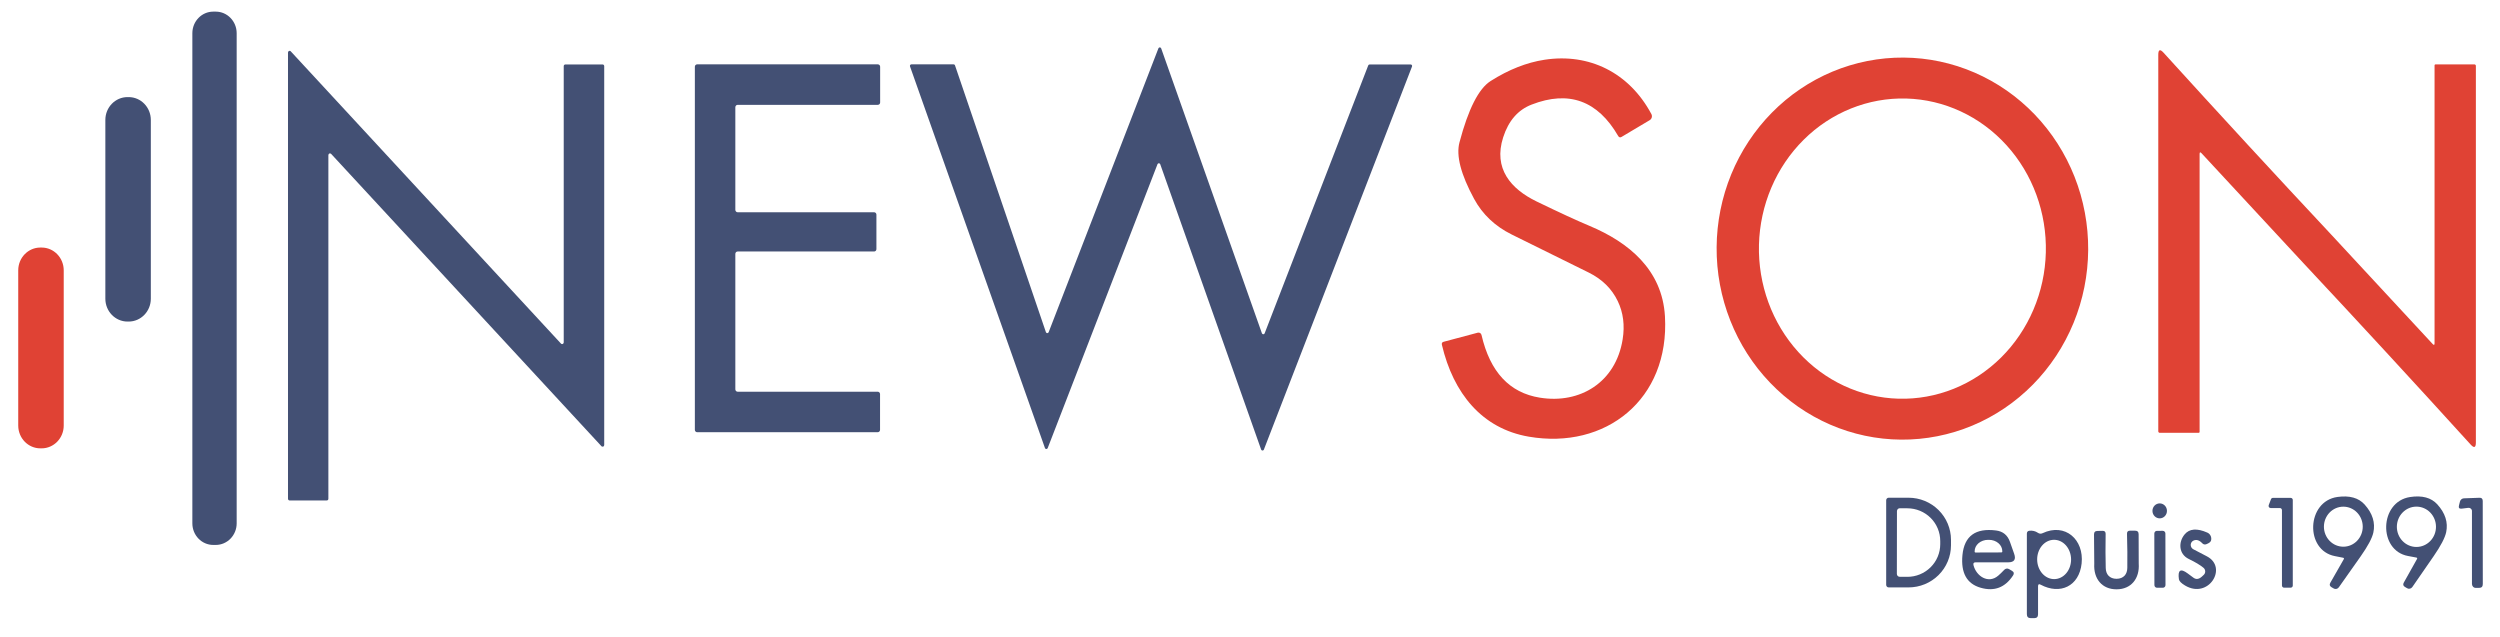
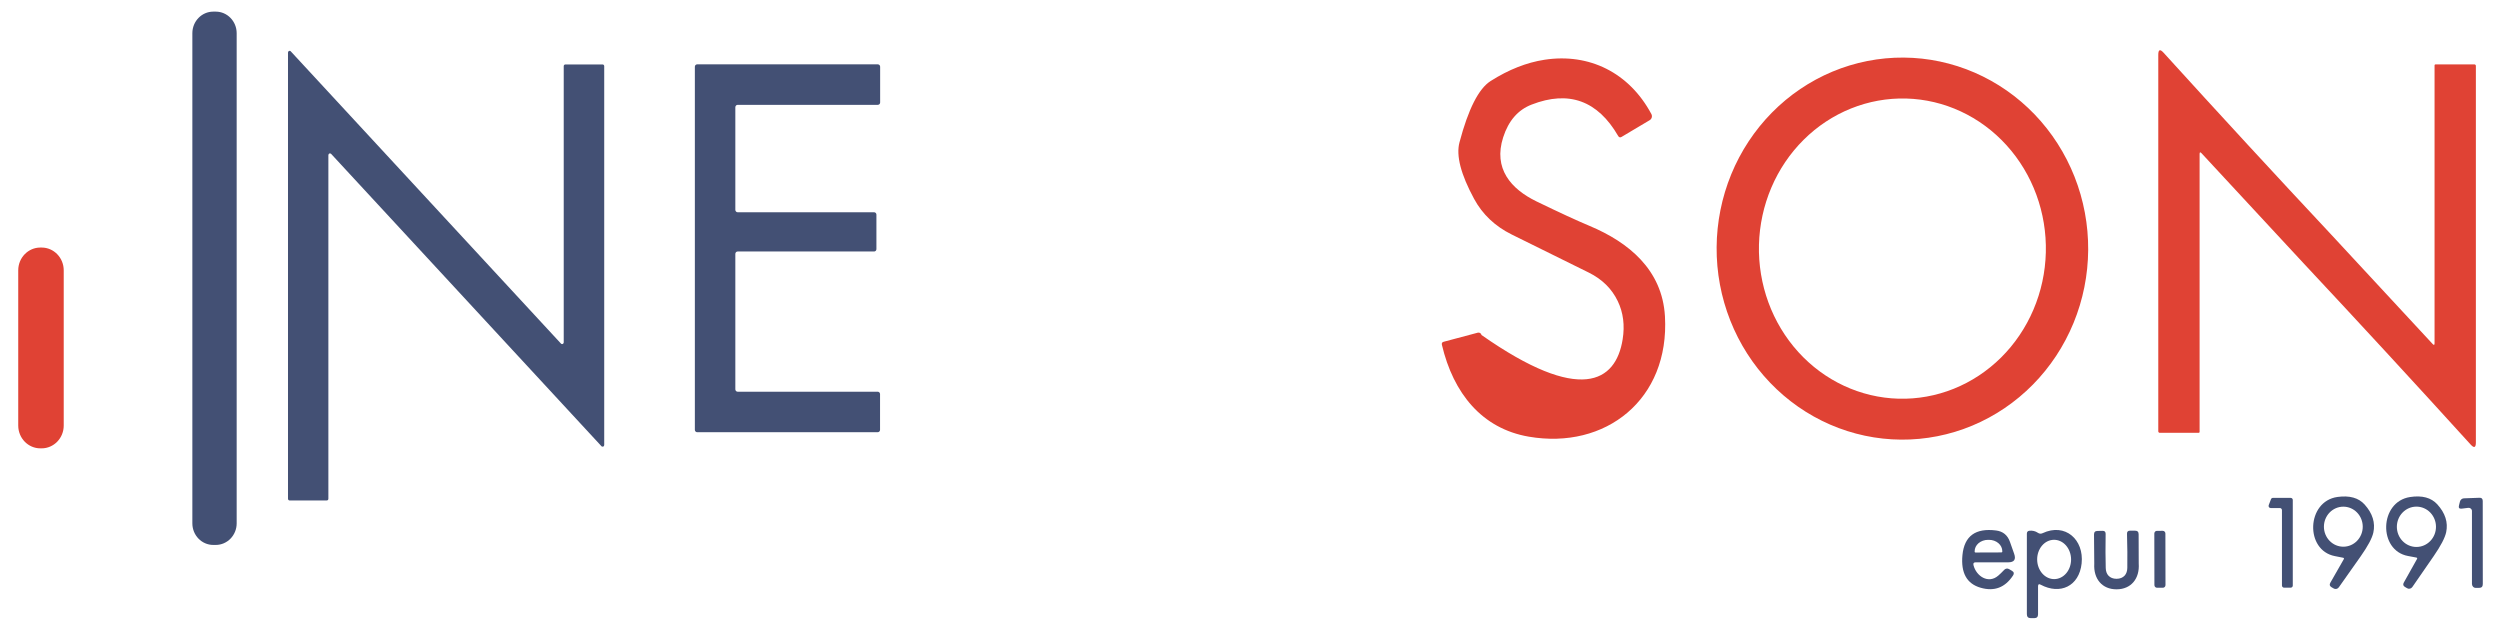
<svg xmlns="http://www.w3.org/2000/svg" width="157" height="40" viewBox="0 0 157 40" fill="none">
  <path d="M13.548 0.73H13.394C12.668 0.73 12.08 1.337 12.08 2.086V32.867C12.08 33.615 12.668 34.222 13.394 34.222H13.548C14.274 34.222 14.863 33.615 14.863 32.867V2.086C14.863 1.337 14.274 0.73 13.548 0.73Z" fill="#435074" />
-   <path d="M72.922 3.038L79.248 20.93C79.254 20.948 79.266 20.964 79.281 20.975C79.296 20.986 79.314 20.992 79.333 20.993C79.352 20.993 79.37 20.988 79.386 20.977C79.401 20.966 79.413 20.951 79.42 20.933L85.925 4.108C85.932 4.09 85.944 4.075 85.959 4.064C85.975 4.053 85.993 4.047 86.011 4.048H88.588C88.603 4.048 88.618 4.051 88.631 4.058C88.645 4.066 88.656 4.076 88.665 4.089C88.673 4.102 88.678 4.117 88.68 4.132C88.682 4.148 88.68 4.163 88.674 4.178L79.371 28.235C79.364 28.253 79.352 28.268 79.337 28.279C79.321 28.289 79.303 28.295 79.284 28.294C79.265 28.294 79.247 28.288 79.232 28.277C79.217 28.265 79.205 28.25 79.199 28.232L72.863 10.314C72.857 10.296 72.845 10.28 72.83 10.269C72.815 10.258 72.797 10.252 72.778 10.252C72.76 10.251 72.741 10.257 72.726 10.267C72.71 10.278 72.698 10.293 72.691 10.311L65.795 28.14C65.788 28.157 65.776 28.173 65.761 28.183C65.745 28.194 65.727 28.199 65.708 28.199C65.689 28.199 65.671 28.193 65.656 28.181C65.641 28.17 65.629 28.154 65.623 28.136L57.148 4.168C57.143 4.154 57.142 4.139 57.144 4.124C57.145 4.109 57.151 4.094 57.159 4.082C57.168 4.069 57.179 4.059 57.192 4.052C57.205 4.045 57.219 4.041 57.234 4.041H59.888C59.907 4.041 59.925 4.048 59.941 4.059C59.956 4.07 59.968 4.086 59.974 4.105L65.681 20.854C65.687 20.873 65.699 20.89 65.714 20.902C65.73 20.914 65.749 20.921 65.768 20.921C65.787 20.921 65.806 20.915 65.823 20.904C65.838 20.892 65.85 20.876 65.857 20.857L72.749 3.035C72.757 3.017 72.769 3.002 72.784 2.991C72.8 2.981 72.818 2.975 72.837 2.975C72.855 2.976 72.874 2.982 72.889 2.993C72.904 3.004 72.915 3.02 72.922 3.038Z" fill="#435074" />
  <path d="M146.404 14.736C146.911 15.28 149.033 17.569 152.77 21.603C152.85 21.69 152.89 21.674 152.89 21.555V4.114C152.89 4.068 152.913 4.044 152.958 4.044H155.393C155.418 4.044 155.441 4.054 155.458 4.071C155.476 4.089 155.485 4.112 155.485 4.136V27.784C155.485 28.114 155.376 28.159 155.156 27.917C151.62 24.023 148.108 20.214 144.622 16.489C144.115 15.945 141.993 13.656 138.255 9.622C138.175 9.535 138.135 9.551 138.135 9.67V27.111C138.135 27.158 138.113 27.181 138.068 27.181H135.633C135.621 27.181 135.608 27.178 135.597 27.174C135.586 27.169 135.576 27.162 135.567 27.154C135.559 27.145 135.552 27.135 135.547 27.124C135.543 27.113 135.54 27.101 135.54 27.089V3.441C135.54 3.111 135.65 3.067 135.87 3.308C139.406 7.202 142.917 11.011 146.404 14.736Z" fill="#E04234" />
  <path d="M35.504 4.048H37.843C37.87 4.048 37.896 4.059 37.915 4.078C37.934 4.098 37.945 4.125 37.945 4.152V27.949C37.944 27.97 37.938 27.99 37.926 28.007C37.915 28.024 37.899 28.038 37.88 28.045C37.861 28.052 37.84 28.054 37.821 28.049C37.801 28.045 37.783 28.034 37.769 28.019L20.798 9.667C20.784 9.652 20.766 9.641 20.747 9.636C20.727 9.632 20.706 9.633 20.687 9.641C20.669 9.648 20.652 9.662 20.641 9.679C20.629 9.696 20.623 9.716 20.622 9.737V31.324C20.622 31.352 20.612 31.378 20.593 31.398C20.574 31.418 20.548 31.429 20.521 31.429H18.187C18.16 31.429 18.135 31.418 18.116 31.398C18.096 31.378 18.086 31.352 18.086 31.324V3.295C18.086 3.275 18.093 3.254 18.104 3.237C18.116 3.22 18.132 3.207 18.151 3.2C18.17 3.192 18.19 3.191 18.21 3.195C18.23 3.2 18.247 3.21 18.261 3.226L35.227 21.575C35.24 21.59 35.258 21.6 35.278 21.605C35.298 21.61 35.318 21.608 35.337 21.601C35.356 21.593 35.372 21.58 35.384 21.563C35.395 21.546 35.402 21.526 35.402 21.505V4.152C35.402 4.125 35.413 4.098 35.432 4.078C35.451 4.059 35.477 4.048 35.504 4.048Z" fill="#435074" />
-   <path d="M101.622 8.54C100.335 6.317 98.523 5.66 96.186 6.568C95.33 6.898 94.735 7.583 94.4 8.622C93.766 10.587 94.886 11.867 96.49 12.648C97.917 13.34 99.031 13.854 99.834 14.19C102.269 15.213 104.39 16.933 104.559 19.863C104.861 25.095 100.822 28.254 96.004 27.422C93.058 26.914 91.266 24.689 90.552 21.657C90.527 21.553 90.564 21.489 90.663 21.463L92.805 20.892C92.83 20.885 92.856 20.884 92.881 20.888C92.906 20.892 92.93 20.901 92.952 20.914C92.974 20.928 92.993 20.946 93.008 20.967C93.023 20.988 93.034 21.012 93.039 21.038C93.575 23.358 94.797 24.67 96.706 24.974C99.23 25.381 101.471 24.009 101.902 21.314C102.044 20.43 101.941 19.627 101.594 18.908C101.219 18.129 100.611 17.532 99.772 17.117C96.788 15.64 95.176 14.843 94.936 14.727C93.889 14.208 93.102 13.463 92.575 12.492C91.741 10.956 91.435 9.773 91.654 8.946C92.208 6.849 92.862 5.562 93.615 5.086C94.748 4.368 95.876 3.924 96.998 3.752C99.812 3.321 102.321 4.571 103.706 7.162C103.741 7.227 103.75 7.303 103.731 7.375C103.711 7.447 103.665 7.508 103.602 7.546L101.835 8.597C101.746 8.65 101.675 8.631 101.622 8.54Z" fill="#E04234" />
+   <path d="M101.622 8.54C100.335 6.317 98.523 5.66 96.186 6.568C95.33 6.898 94.735 7.583 94.4 8.622C93.766 10.587 94.886 11.867 96.49 12.648C97.917 13.34 99.031 13.854 99.834 14.19C102.269 15.213 104.39 16.933 104.559 19.863C104.861 25.095 100.822 28.254 96.004 27.422C93.058 26.914 91.266 24.689 90.552 21.657C90.527 21.553 90.564 21.489 90.663 21.463L92.805 20.892C92.83 20.885 92.856 20.884 92.881 20.888C92.906 20.892 92.93 20.901 92.952 20.914C92.974 20.928 92.993 20.946 93.008 20.967C93.023 20.988 93.034 21.012 93.039 21.038C99.23 25.381 101.471 24.009 101.902 21.314C102.044 20.43 101.941 19.627 101.594 18.908C101.219 18.129 100.611 17.532 99.772 17.117C96.788 15.64 95.176 14.843 94.936 14.727C93.889 14.208 93.102 13.463 92.575 12.492C91.741 10.956 91.435 9.773 91.654 8.946C92.208 6.849 92.862 5.562 93.615 5.086C94.748 4.368 95.876 3.924 96.998 3.752C99.812 3.321 102.321 4.571 103.706 7.162C103.741 7.227 103.75 7.303 103.731 7.375C103.711 7.447 103.665 7.508 103.602 7.546L101.835 8.597C101.746 8.65 101.675 8.631 101.622 8.54Z" fill="#E04234" />
  <path d="M131.138 15.697C131.127 17.272 130.815 18.83 130.219 20.281C129.622 21.733 128.754 23.049 127.663 24.155C126.572 25.261 125.28 26.136 123.861 26.728C122.441 27.321 120.922 27.62 119.39 27.609C117.858 27.598 116.342 27.277 114.931 26.664C113.52 26.051 112.239 25.158 111.164 24.036C110.088 22.915 109.237 21.586 108.661 20.126C108.084 18.666 107.793 17.104 107.804 15.529C107.815 13.953 108.127 12.396 108.723 10.944C109.319 9.493 110.188 8.177 111.278 7.071C112.369 5.964 113.662 5.09 115.081 4.497C116.501 3.905 118.02 3.605 119.552 3.616C121.084 3.627 122.599 3.949 124.011 4.562C125.422 5.175 126.702 6.068 127.778 7.189C128.854 8.311 129.704 9.64 130.281 11.1C130.857 12.559 131.148 14.121 131.138 15.697ZM119.232 25.038C120.414 25.07 121.592 24.858 122.697 24.414C123.802 23.97 124.812 23.302 125.671 22.45C126.53 21.597 127.219 20.576 127.701 19.444C128.183 18.313 128.447 17.094 128.478 15.856C128.542 13.356 127.654 10.933 126.009 9.12C124.365 7.307 122.099 6.252 119.71 6.187C118.527 6.156 117.35 6.368 116.245 6.812C115.14 7.256 114.129 7.923 113.271 8.776C112.412 9.629 111.722 10.65 111.241 11.781C110.759 12.912 110.495 14.132 110.463 15.37C110.4 17.869 111.288 20.292 112.932 22.105C114.577 23.919 116.843 24.974 119.232 25.038Z" fill="#E04234" />
  <path d="M46.324 24.6H55.122C55.161 24.6 55.197 24.616 55.225 24.644C55.252 24.672 55.267 24.71 55.267 24.749V26.994C55.267 27.033 55.252 27.071 55.225 27.099C55.197 27.127 55.161 27.143 55.122 27.143H43.781C43.743 27.143 43.706 27.127 43.679 27.099C43.652 27.071 43.637 27.033 43.637 26.994V4.19C43.637 4.151 43.652 4.113 43.679 4.085C43.706 4.057 43.743 4.041 43.781 4.041H55.129C55.167 4.041 55.204 4.057 55.231 4.085C55.258 4.113 55.273 4.151 55.273 4.19V6.435C55.273 6.474 55.258 6.512 55.231 6.54C55.204 6.568 55.167 6.584 55.129 6.584H46.324C46.286 6.584 46.249 6.6 46.222 6.628C46.195 6.656 46.179 6.694 46.179 6.733V13.181C46.179 13.22 46.195 13.258 46.222 13.286C46.249 13.314 46.286 13.33 46.324 13.33H54.895C54.933 13.33 54.97 13.346 54.997 13.374C55.024 13.402 55.039 13.44 55.039 13.479V15.644C55.039 15.684 55.024 15.722 54.997 15.75C54.97 15.778 54.933 15.794 54.895 15.794H46.324C46.286 15.794 46.249 15.809 46.222 15.837C46.195 15.865 46.179 15.903 46.179 15.943V24.451C46.179 24.49 46.195 24.528 46.222 24.556C46.249 24.584 46.286 24.6 46.324 24.6Z" fill="#435074" />
-   <path d="M8.081 6.098H8.007C7.239 6.098 6.616 6.741 6.616 7.533V18.759C6.616 19.551 7.239 20.194 8.007 20.194H8.081C8.849 20.194 9.472 19.551 9.472 18.759V7.533C9.472 6.741 8.849 6.098 8.081 6.098Z" fill="#435074" />
  <path d="M2.614 15.546H2.534C1.767 15.546 1.145 16.187 1.145 16.978V26.724C1.145 27.515 1.767 28.156 2.534 28.156H2.614C3.38 28.156 4.002 27.515 4.002 26.724V16.978C4.002 16.187 3.38 15.546 2.614 15.546Z" fill="#E04234" />
  <path d="M147.186 35.124C147.219 35.071 147.204 35.038 147.143 35.025C146.999 34.996 146.829 34.962 146.632 34.924C144.739 34.562 144.837 31.486 146.792 31.209C147.549 31.104 148.119 31.262 148.5 31.686C148.999 32.244 149.181 32.833 149.045 33.451C148.965 33.804 148.698 34.303 148.245 34.946C147.621 35.833 147.165 36.478 146.878 36.883C146.841 36.935 146.787 36.971 146.726 36.984C146.665 36.997 146.602 36.986 146.549 36.952L146.413 36.873C146.3 36.803 146.278 36.71 146.346 36.594L147.186 35.124ZM148.38 33.076C148.38 32.743 148.252 32.423 148.023 32.187C147.795 31.951 147.485 31.819 147.161 31.819C146.838 31.819 146.528 31.951 146.299 32.187C146.071 32.423 145.942 32.743 145.942 33.076C145.942 33.41 146.071 33.729 146.299 33.965C146.528 34.201 146.838 34.333 147.161 34.333C147.485 34.333 147.795 34.201 148.023 33.965C148.252 33.729 148.38 33.41 148.38 33.076Z" fill="#435074" />
  <path d="M151.739 35.013C151.595 34.985 151.425 34.953 151.228 34.917C149.338 34.575 149.409 31.508 151.354 31.213C152.107 31.099 152.676 31.251 153.06 31.67C153.562 32.222 153.749 32.806 153.62 33.422C153.544 33.776 153.283 34.275 152.838 34.921C152.224 35.812 151.776 36.46 151.493 36.867C151.456 36.919 151.403 36.955 151.342 36.969C151.282 36.982 151.219 36.972 151.166 36.94L151.031 36.86C150.918 36.793 150.894 36.701 150.96 36.584L151.785 35.111C151.816 35.056 151.801 35.023 151.739 35.013ZM152.98 33.083C152.98 32.747 152.85 32.425 152.62 32.187C152.389 31.949 152.077 31.816 151.751 31.816C151.425 31.816 151.113 31.949 150.883 32.187C150.652 32.425 150.523 32.747 150.523 33.083C150.523 33.419 150.652 33.741 150.883 33.978C151.113 34.216 151.425 34.349 151.751 34.349C152.077 34.349 152.389 34.216 152.62 33.978C152.85 33.741 152.98 33.419 152.98 33.083Z" fill="#435074" />
-   <path d="M118.452 31.416C118.452 31.374 118.468 31.333 118.497 31.304C118.526 31.274 118.565 31.257 118.606 31.257H119.859C120.565 31.257 121.242 31.536 121.742 32.032C122.241 32.528 122.522 33.2 122.522 33.901V34.244C122.522 34.946 122.241 35.618 121.742 36.114C121.242 36.61 120.565 36.889 119.859 36.889H118.606C118.565 36.889 118.526 36.872 118.497 36.842C118.468 36.813 118.452 36.772 118.452 36.73V31.416ZM119.129 32.098L119.123 36.041C119.123 36.089 119.141 36.135 119.174 36.169C119.207 36.203 119.252 36.222 119.298 36.222L119.779 36.225C120.05 36.226 120.319 36.173 120.569 36.07C120.82 35.967 121.048 35.816 121.24 35.626C121.432 35.436 121.585 35.209 121.689 34.96C121.793 34.711 121.847 34.444 121.847 34.175V33.978C121.848 33.433 121.631 32.91 121.245 32.525C120.858 32.139 120.333 31.922 119.785 31.921L119.305 31.917C119.258 31.917 119.213 31.936 119.181 31.97C119.148 32.004 119.129 32.05 119.129 32.098Z" fill="#435074" />
  <path d="M142.738 31.267H143.858C143.892 31.267 143.925 31.281 143.95 31.306C143.974 31.331 143.987 31.365 143.987 31.4V36.771C143.987 36.807 143.974 36.841 143.95 36.866C143.925 36.891 143.892 36.905 143.858 36.905H143.436C143.402 36.905 143.369 36.891 143.345 36.866C143.321 36.841 143.307 36.807 143.307 36.771V32.038C143.307 32.003 143.293 31.969 143.269 31.944C143.245 31.919 143.212 31.905 143.178 31.905H142.596C142.575 31.905 142.554 31.899 142.535 31.889C142.516 31.879 142.5 31.864 142.488 31.846C142.476 31.828 142.469 31.807 142.467 31.785C142.465 31.763 142.468 31.741 142.476 31.721L142.618 31.349C142.627 31.325 142.644 31.304 142.665 31.289C142.687 31.274 142.712 31.267 142.738 31.267Z" fill="#435074" />
  <path d="M155.008 31.892L154.593 31.943C154.439 31.962 154.383 31.892 154.426 31.733L154.485 31.498C154.5 31.441 154.532 31.391 154.577 31.354C154.621 31.318 154.675 31.297 154.731 31.295L155.713 31.26C155.849 31.254 155.916 31.322 155.916 31.464L155.92 36.676C155.92 36.839 155.843 36.92 155.689 36.918H155.467C155.406 36.917 155.348 36.891 155.306 36.845C155.263 36.799 155.239 36.737 155.239 36.673V32.089C155.239 32.061 155.233 32.033 155.221 32.008C155.209 31.982 155.192 31.96 155.17 31.941C155.148 31.923 155.123 31.909 155.095 31.9C155.067 31.892 155.037 31.889 155.008 31.892Z" fill="#435074" />
-   <path d="M135.63 32.553C135.881 32.553 136.085 32.342 136.085 32.083C136.085 31.823 135.881 31.613 135.63 31.613C135.378 31.613 135.174 31.823 135.174 32.083C135.174 32.342 135.378 32.553 135.63 32.553Z" fill="#435074" />
  <path d="M123.935 35.492C124.107 36.184 124.864 36.683 125.483 36.156C125.594 36.062 125.722 35.939 125.868 35.784C125.907 35.743 125.957 35.716 126.012 35.708C126.067 35.7 126.122 35.711 126.17 35.74L126.357 35.851C126.478 35.925 126.499 36.021 126.419 36.14C125.92 36.9 125.243 37.157 124.387 36.911C123.515 36.663 123.133 35.978 123.242 34.854C123.359 33.663 124.063 33.149 125.354 33.314C125.787 33.369 126.077 33.607 126.225 34.029L126.487 34.772C126.616 35.133 126.493 35.314 126.117 35.314H124.067C123.95 35.314 123.906 35.374 123.935 35.492ZM124.058 34.698L125.695 34.692C125.709 34.692 125.721 34.687 125.73 34.677C125.74 34.668 125.745 34.655 125.745 34.641V34.613C125.744 34.424 125.656 34.243 125.499 34.109C125.342 33.976 125.129 33.901 124.907 33.902H124.846C124.736 33.902 124.627 33.92 124.525 33.957C124.423 33.993 124.331 34.046 124.253 34.112C124.175 34.179 124.113 34.258 124.071 34.345C124.03 34.432 124.008 34.525 124.008 34.619V34.648C124.008 34.661 124.014 34.674 124.023 34.684C124.032 34.693 124.045 34.698 124.058 34.698Z" fill="#435074" />
  <path d="M128.269 33.486C129.697 32.813 130.886 33.892 130.726 35.384C130.572 36.819 129.374 37.371 128.152 36.718C128.043 36.658 127.989 36.692 127.989 36.819V38.578C127.989 38.739 127.911 38.819 127.755 38.819H127.53C127.368 38.819 127.287 38.736 127.287 38.568V33.514C127.287 33.404 127.34 33.343 127.447 33.33C127.642 33.309 127.82 33.352 127.98 33.46C128.072 33.524 128.168 33.532 128.269 33.486ZM129.015 36.368C129.155 36.366 129.293 36.332 129.422 36.268C129.55 36.205 129.666 36.112 129.764 35.996C129.861 35.88 129.937 35.742 129.989 35.592C130.04 35.441 130.066 35.28 130.064 35.118C130.061 34.956 130.032 34.796 129.976 34.647C129.921 34.498 129.84 34.363 129.74 34.249C129.639 34.136 129.521 34.047 129.391 33.987C129.261 33.927 129.122 33.897 128.982 33.899C128.842 33.901 128.704 33.935 128.576 33.998C128.447 34.062 128.331 34.155 128.234 34.271C128.136 34.387 128.06 34.525 128.008 34.675C127.957 34.826 127.931 34.987 127.934 35.149C127.936 35.311 127.965 35.471 128.021 35.62C128.077 35.769 128.157 35.904 128.257 36.017C128.358 36.131 128.476 36.22 128.606 36.28C128.737 36.34 128.875 36.37 129.015 36.368Z" fill="#435074" />
-   <path d="M137.751 33.949C137.7 33.972 137.657 34.009 137.626 34.056C137.596 34.103 137.579 34.158 137.577 34.215C137.576 34.272 137.591 34.328 137.619 34.377C137.648 34.426 137.689 34.466 137.738 34.492C137.972 34.615 138.256 34.763 138.591 34.937C139.933 35.632 138.699 37.654 137.218 36.768C136.982 36.627 136.855 36.496 136.836 36.378C136.752 35.798 136.935 35.675 137.384 36.01L137.748 36.279C137.916 36.404 138.094 36.38 138.283 36.206L138.394 36.102C138.424 36.074 138.449 36.039 138.465 36C138.481 35.961 138.488 35.919 138.487 35.877C138.485 35.835 138.475 35.793 138.456 35.755C138.437 35.717 138.411 35.684 138.379 35.657C138.18 35.49 137.871 35.305 137.452 35.102C136.824 34.797 136.787 34.054 137.193 33.562C137.493 33.198 137.969 33.16 138.622 33.448C138.713 33.488 138.786 33.561 138.829 33.653C138.871 33.744 138.88 33.849 138.853 33.946C138.828 34.035 138.731 34.111 138.56 34.175C138.46 34.213 138.372 34.193 138.299 34.114C138.116 33.92 137.933 33.865 137.751 33.949Z" fill="#435074" />
  <path d="M132.921 36.349C133.138 36.347 133.308 36.278 133.432 36.143C133.536 36.024 133.591 35.864 133.595 35.663C133.605 35.037 133.599 34.323 133.576 33.521C133.572 33.392 133.633 33.327 133.758 33.327H134.084C134.232 33.327 134.306 33.402 134.306 33.552C134.308 34.759 134.31 35.37 134.312 35.387C134.38 36.333 133.835 37.006 132.927 37.009C132.015 37.016 131.464 36.352 131.52 35.406C131.522 35.387 131.517 34.775 131.504 33.568C131.502 33.418 131.575 33.343 131.723 33.343L132.049 33.336C132.175 33.336 132.236 33.401 132.234 33.53C132.22 34.332 132.222 35.047 132.24 35.673C132.246 35.874 132.303 36.033 132.409 36.149C132.533 36.282 132.703 36.349 132.921 36.349Z" fill="#435074" />
  <path d="M135.824 33.336L135.454 33.337C135.364 33.337 135.291 33.413 135.291 33.505L135.297 36.743C135.297 36.836 135.37 36.912 135.46 36.911L135.83 36.911C135.92 36.911 135.993 36.835 135.993 36.742L135.987 33.504C135.987 33.411 135.914 33.336 135.824 33.336Z" fill="#435074" />
</svg>